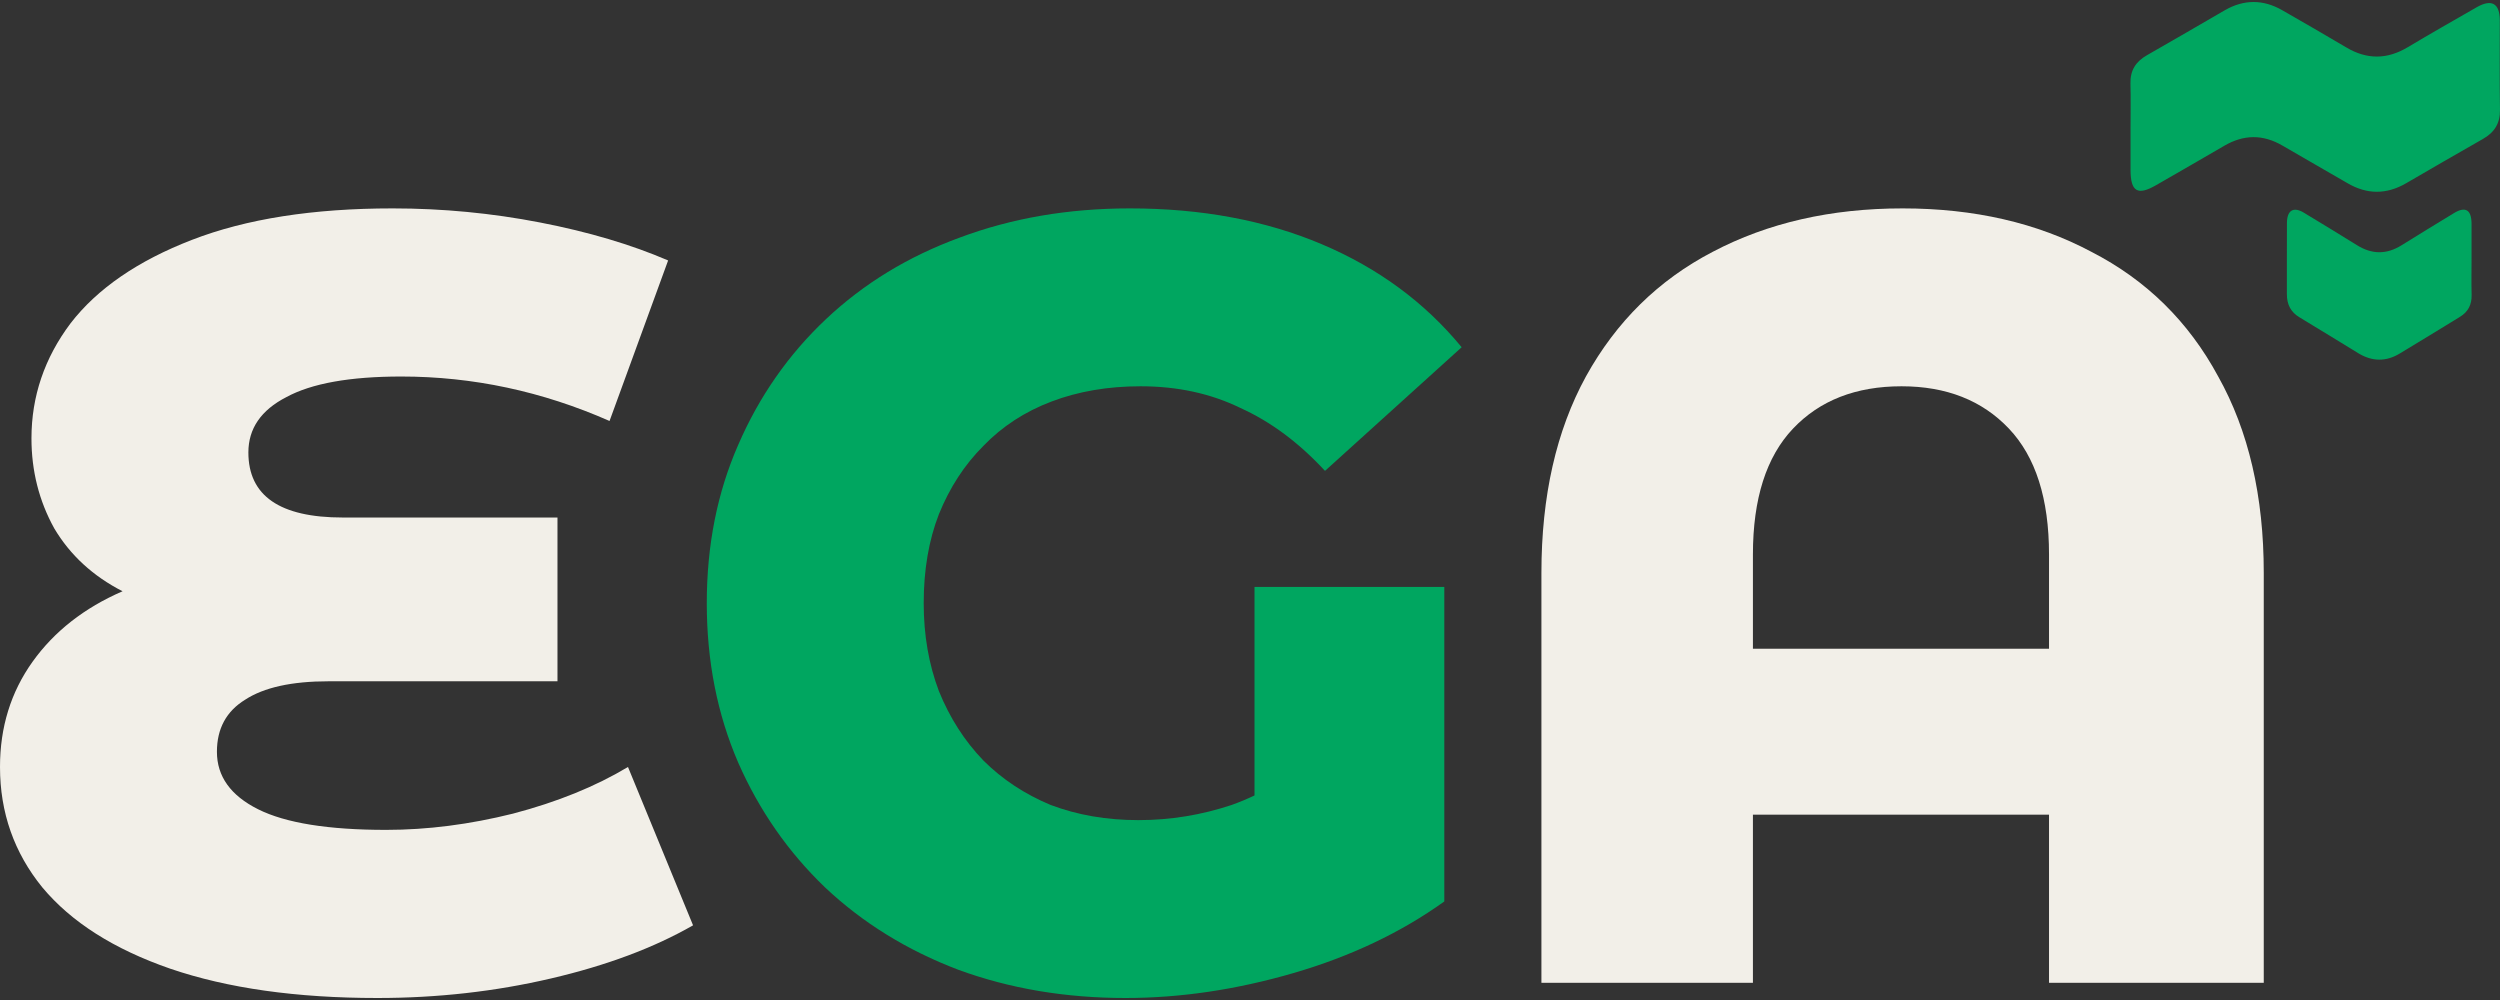
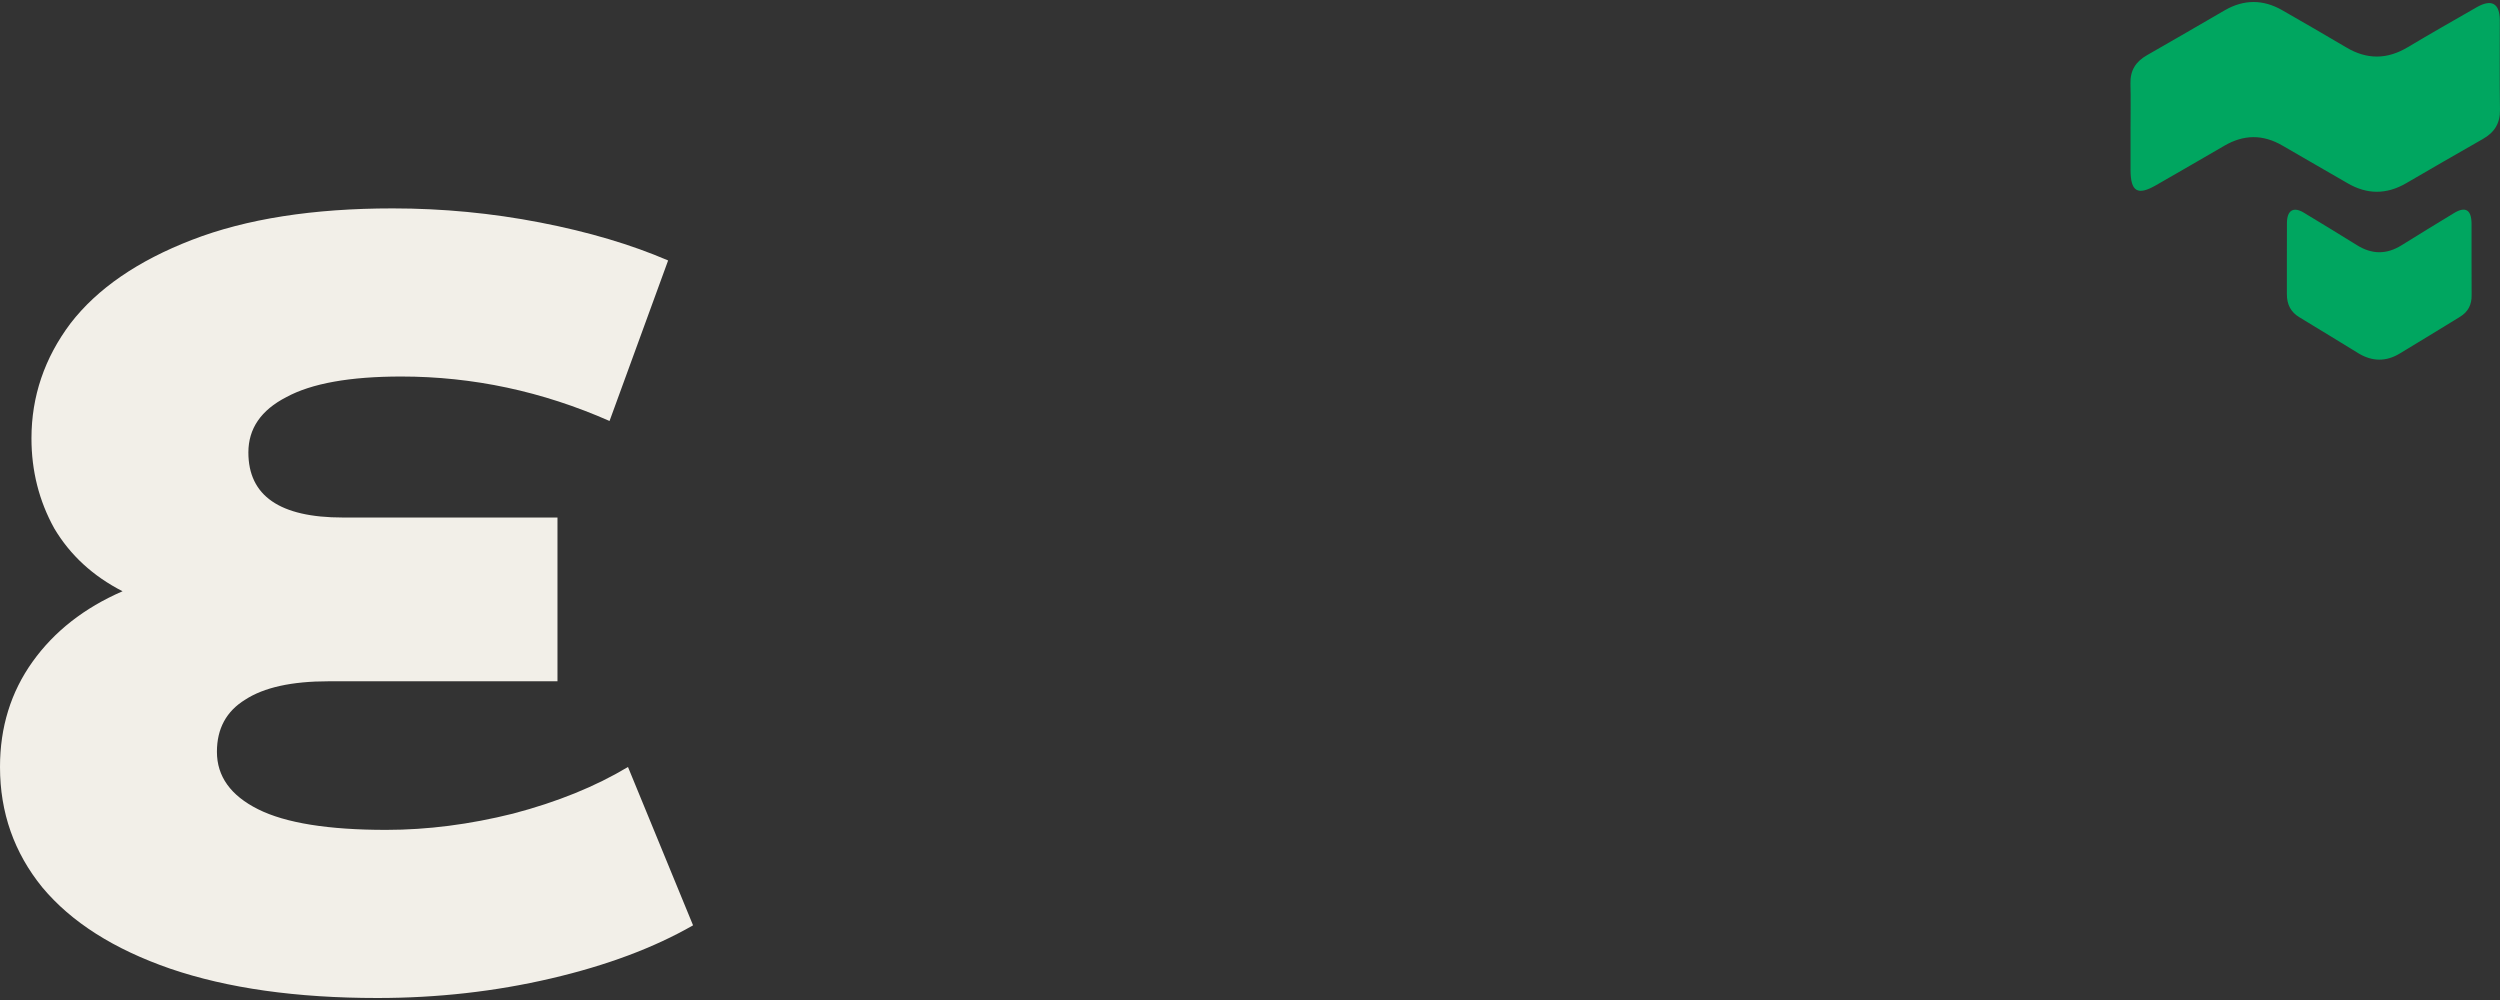
<svg xmlns="http://www.w3.org/2000/svg" width="125" height="50" viewBox="0 0 125 50" fill="none">
  <rect x="0" y="0" width="125" height="50" fill="#333333" stroke="none" />
  <path d="M106.527 6.445C106.527 7.126 106.527 7.805 106.527 8.486C106.527 9.584 106.877 9.794 107.802 9.26C108.936 8.604 110.076 7.957 111.205 7.294C112.181 6.72 113.146 6.709 114.124 7.28C115.206 7.913 116.296 8.53 117.38 9.162C118.357 9.731 119.327 9.729 120.303 9.164C121.582 8.424 122.859 7.677 124.144 6.949C124.72 6.622 125.009 6.173 124.999 5.485C124.974 3.993 124.995 2.501 124.99 1.008C124.986 0.166 124.578 -0.063 123.838 0.361C122.686 1.023 121.529 1.678 120.389 2.36C119.36 2.977 118.351 2.987 117.319 2.374C116.257 1.743 115.186 1.129 114.115 0.513C113.158 -0.037 112.197 -0.038 111.24 0.513C109.943 1.261 108.653 2.021 107.352 2.759C106.791 3.077 106.505 3.519 106.523 4.179C106.543 4.935 106.527 5.69 106.527 6.445Z" fill="#00A660" />
-   <path d="M123.577 12.938C123.577 12.353 123.58 11.769 123.577 11.184C123.574 10.486 123.271 10.305 122.695 10.657C121.821 11.191 120.944 11.721 120.075 12.265C119.328 12.732 118.595 12.724 117.85 12.26C116.968 11.71 116.08 11.172 115.191 10.634C114.673 10.32 114.351 10.513 114.347 11.15C114.339 12.334 114.348 13.518 114.344 14.701C114.342 15.23 114.541 15.609 114.982 15.871C115.971 16.461 116.947 17.076 117.933 17.671C118.607 18.078 119.296 18.09 119.972 17.685C120.985 17.079 121.989 16.457 122.998 15.842C123.399 15.597 123.595 15.241 123.581 14.737C123.565 14.138 123.577 13.538 123.578 12.938L123.577 12.938Z" fill="#00A660" />
-   <path d="M95.13 10.42C98.709 10.42 101.854 11.143 104.566 12.589C107.314 13.999 109.429 16.078 110.911 18.826C112.429 21.537 113.188 24.809 113.188 28.641V49.14H102.451V40.735H87.646V49.14H77.071V28.641C77.071 24.809 77.812 21.537 79.295 18.826C80.813 16.078 82.928 13.999 85.64 12.589C88.387 11.143 91.551 10.42 95.13 10.42ZM102.451 32.438V27.72C102.451 24.936 101.782 22.839 100.444 21.429C99.107 20.019 97.317 19.314 95.076 19.314C92.798 19.314 90.99 20.019 89.653 21.429C88.315 22.839 87.646 24.936 87.646 27.72V32.438H102.451Z" fill="#F2EFE8" />
-   <path d="M56.272 49.9C53.271 49.9 50.487 49.43 47.92 48.49C45.353 47.514 43.13 46.14 41.25 44.368C39.406 42.597 37.96 40.518 36.911 38.132C35.863 35.709 35.339 33.052 35.339 30.16C35.339 27.268 35.863 24.628 36.911 22.242C37.96 19.82 39.424 17.723 41.304 15.952C43.184 14.18 45.408 12.824 47.974 11.884C50.578 10.908 53.416 10.42 56.489 10.42C60.068 10.42 63.267 11.017 66.087 12.21C68.907 13.403 71.239 15.12 73.083 17.362L66.25 23.544C64.948 22.134 63.538 21.085 62.02 20.398C60.538 19.675 58.875 19.314 57.031 19.314C55.404 19.314 53.922 19.567 52.584 20.073C51.246 20.579 50.108 21.32 49.167 22.297C48.227 23.236 47.486 24.375 46.944 25.713C46.438 27.015 46.185 28.497 46.185 30.16C46.185 31.751 46.438 33.215 46.944 34.553C47.486 35.89 48.227 37.047 49.167 38.023C50.108 38.963 51.228 39.704 52.53 40.247C53.867 40.753 55.332 41.006 56.922 41.006C58.513 41.006 60.068 40.753 61.586 40.247C63.105 39.704 64.641 38.8 66.196 37.535L72.215 45.073C70.046 46.628 67.533 47.821 64.677 48.652C61.821 49.484 59.019 49.9 56.272 49.9ZM62.725 43.663V29.346H72.215V45.073L62.725 43.663Z" fill="#00A660" />
+   <path d="M123.577 12.938C123.577 12.353 123.58 11.769 123.577 11.184C123.574 10.486 123.271 10.305 122.695 10.657C121.821 11.191 120.944 11.721 120.075 12.265C119.328 12.732 118.595 12.724 117.85 12.26C116.968 11.71 116.08 11.172 115.191 10.634C114.673 10.32 114.351 10.513 114.347 11.15C114.339 12.334 114.348 13.518 114.344 14.701C114.342 15.23 114.541 15.609 114.982 15.871C115.971 16.461 116.947 17.076 117.933 17.671C118.607 18.078 119.296 18.09 119.972 17.685C120.985 17.079 121.989 16.457 122.998 15.842C123.399 15.597 123.595 15.241 123.581 14.737L123.577 12.938Z" fill="#00A660" />
  <path d="M34.653 46.266C32.701 47.387 30.333 48.273 27.549 48.923C24.765 49.574 21.873 49.9 18.872 49.9C14.823 49.9 11.37 49.411 8.514 48.435C5.694 47.459 3.561 46.103 2.115 44.368C0.705 42.633 0 40.626 0 38.349C0 36.36 0.542 34.607 1.627 33.088C2.712 31.57 4.212 30.395 6.128 29.563C4.646 28.804 3.507 27.756 2.712 26.418C1.952 25.044 1.573 23.544 1.573 21.917C1.573 19.82 2.223 17.904 3.525 16.169C4.863 14.433 6.887 13.041 9.599 11.993C12.31 10.944 15.654 10.42 19.631 10.42C22.126 10.42 24.584 10.655 27.006 11.125C29.429 11.595 31.562 12.228 33.406 13.023L30.477 21.049C27.115 19.567 23.644 18.826 20.065 18.826C17.498 18.826 15.582 19.169 14.317 19.856C13.051 20.507 12.419 21.429 12.419 22.622C12.419 24.791 13.991 25.876 17.137 25.876H27.874V34.064H16.432C14.588 34.064 13.196 34.372 12.256 34.986C11.316 35.565 10.846 36.432 10.846 37.589C10.846 38.819 11.533 39.777 12.907 40.464C14.281 41.151 16.414 41.494 19.306 41.494C21.367 41.494 23.482 41.223 25.651 40.681C27.856 40.102 29.772 39.325 31.399 38.349L34.653 46.266Z" fill="#F2EFE8" />
</svg>